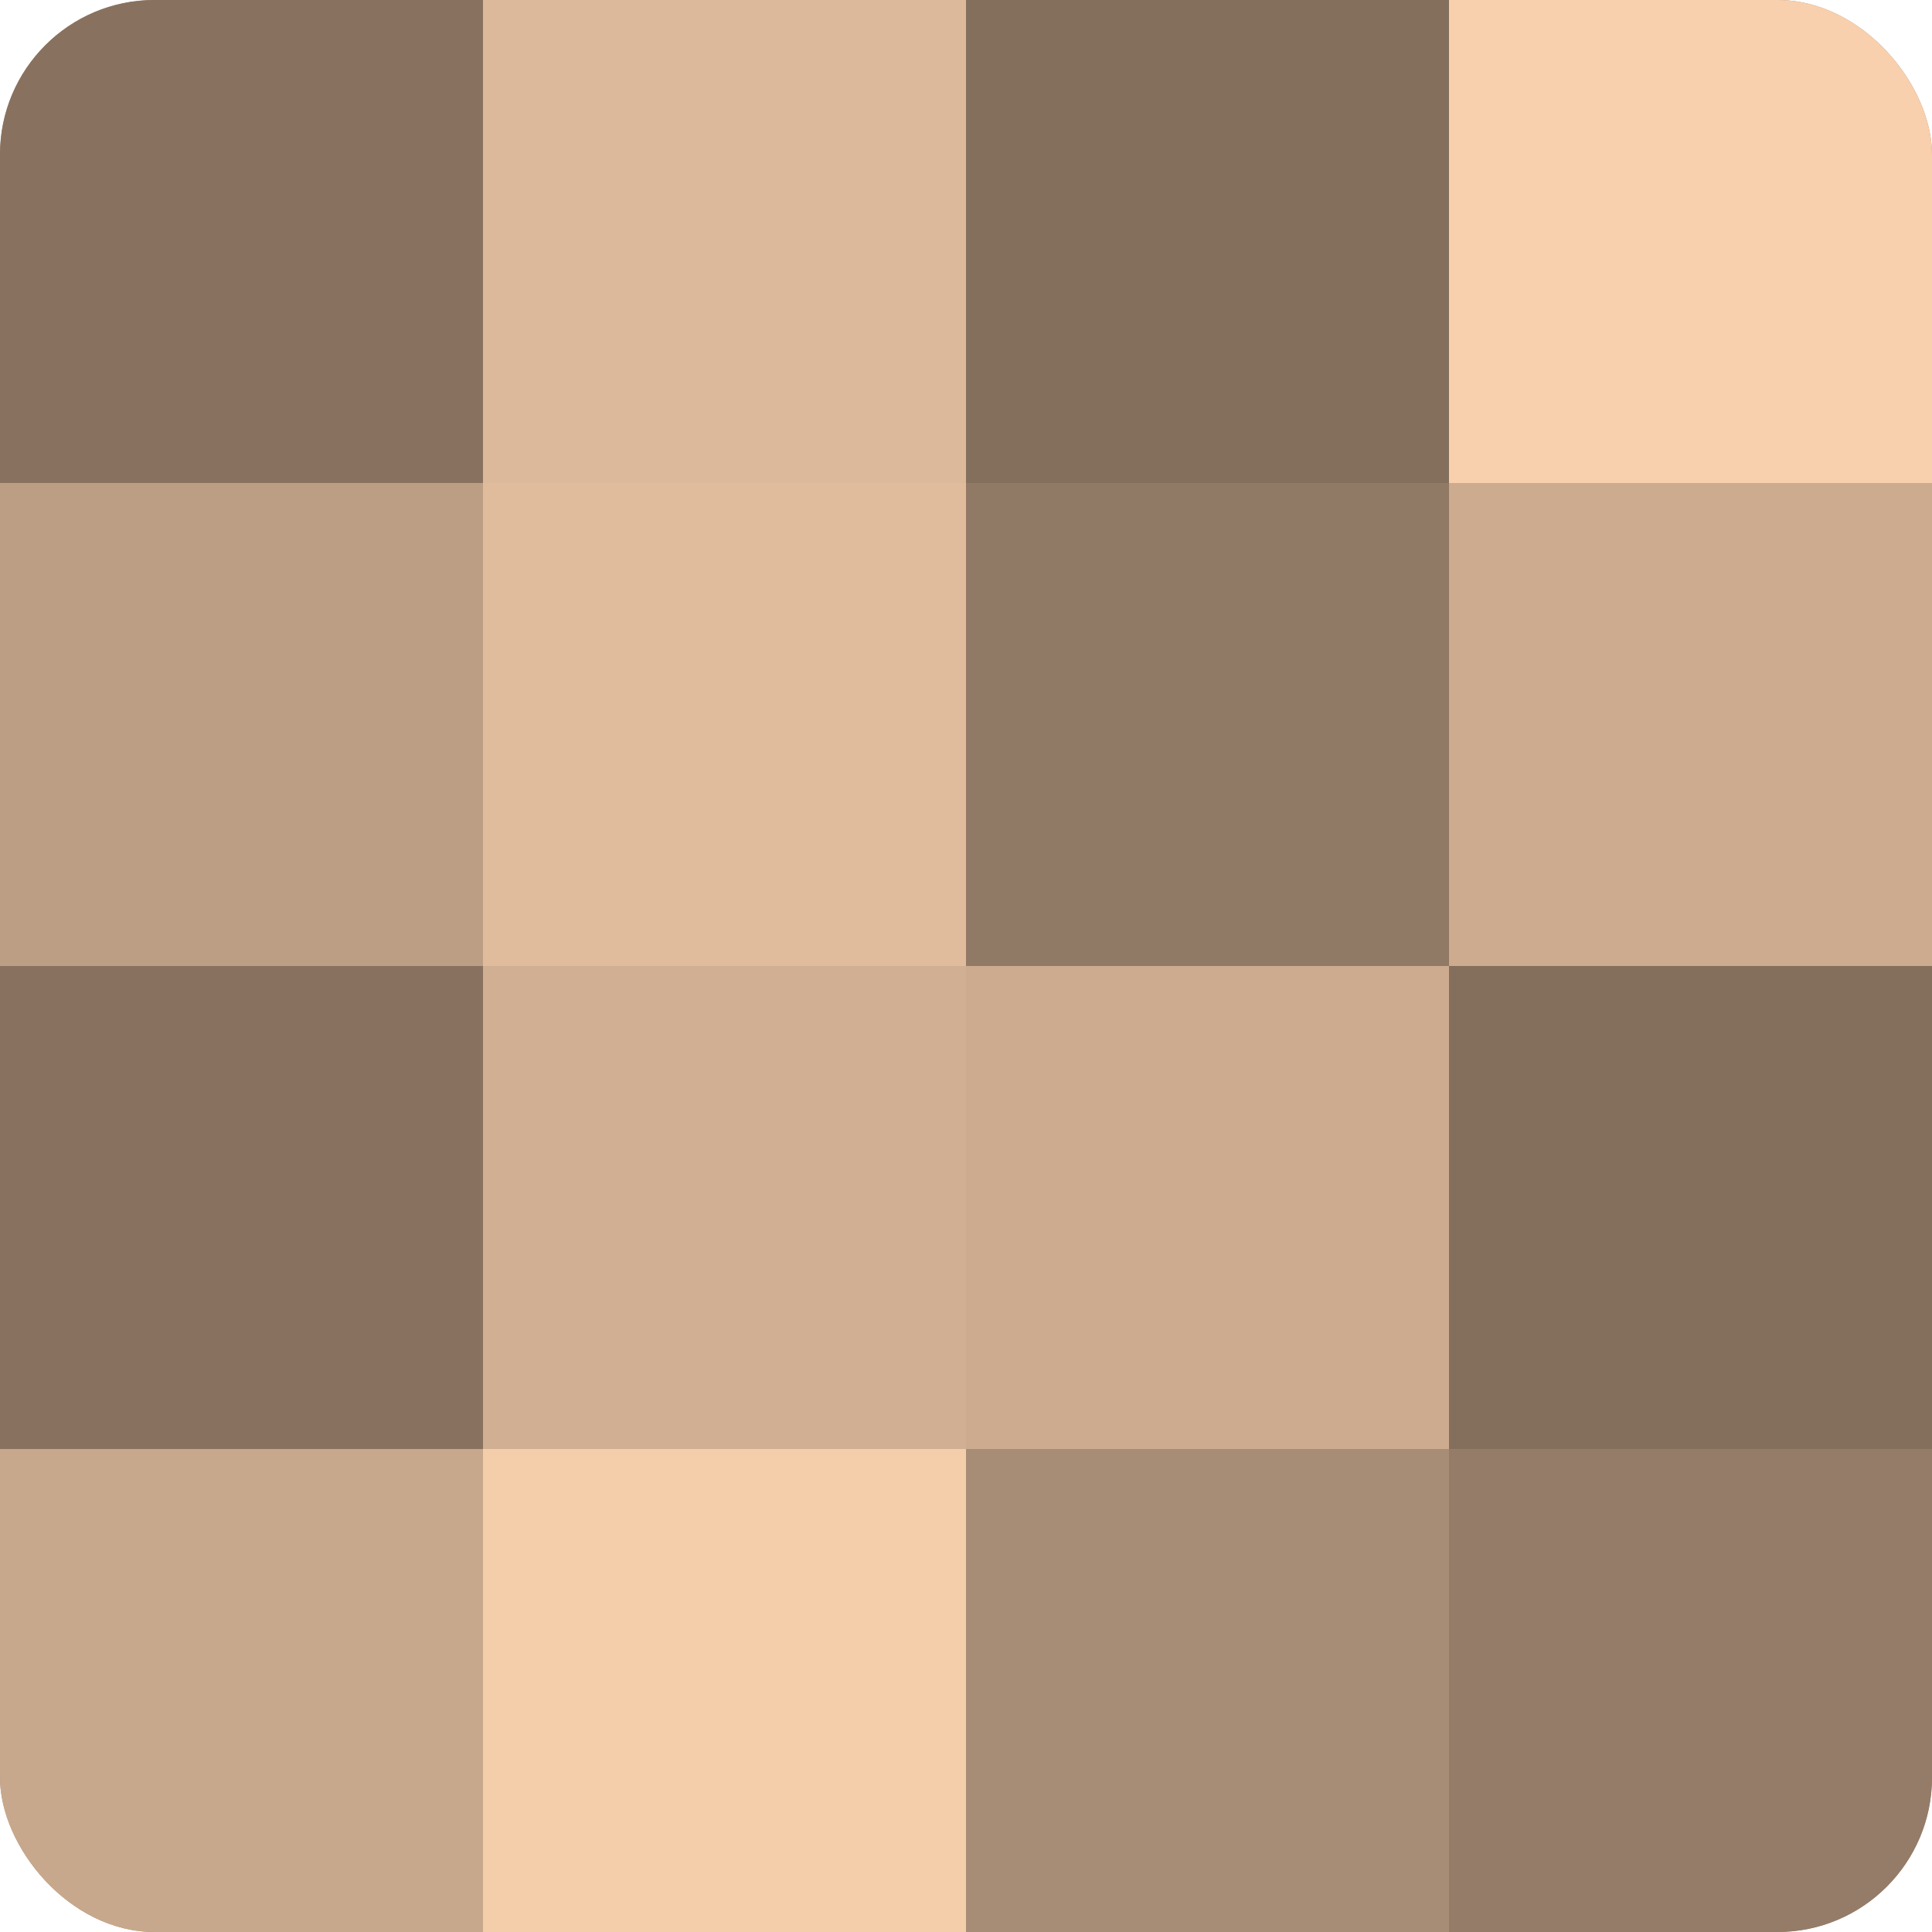
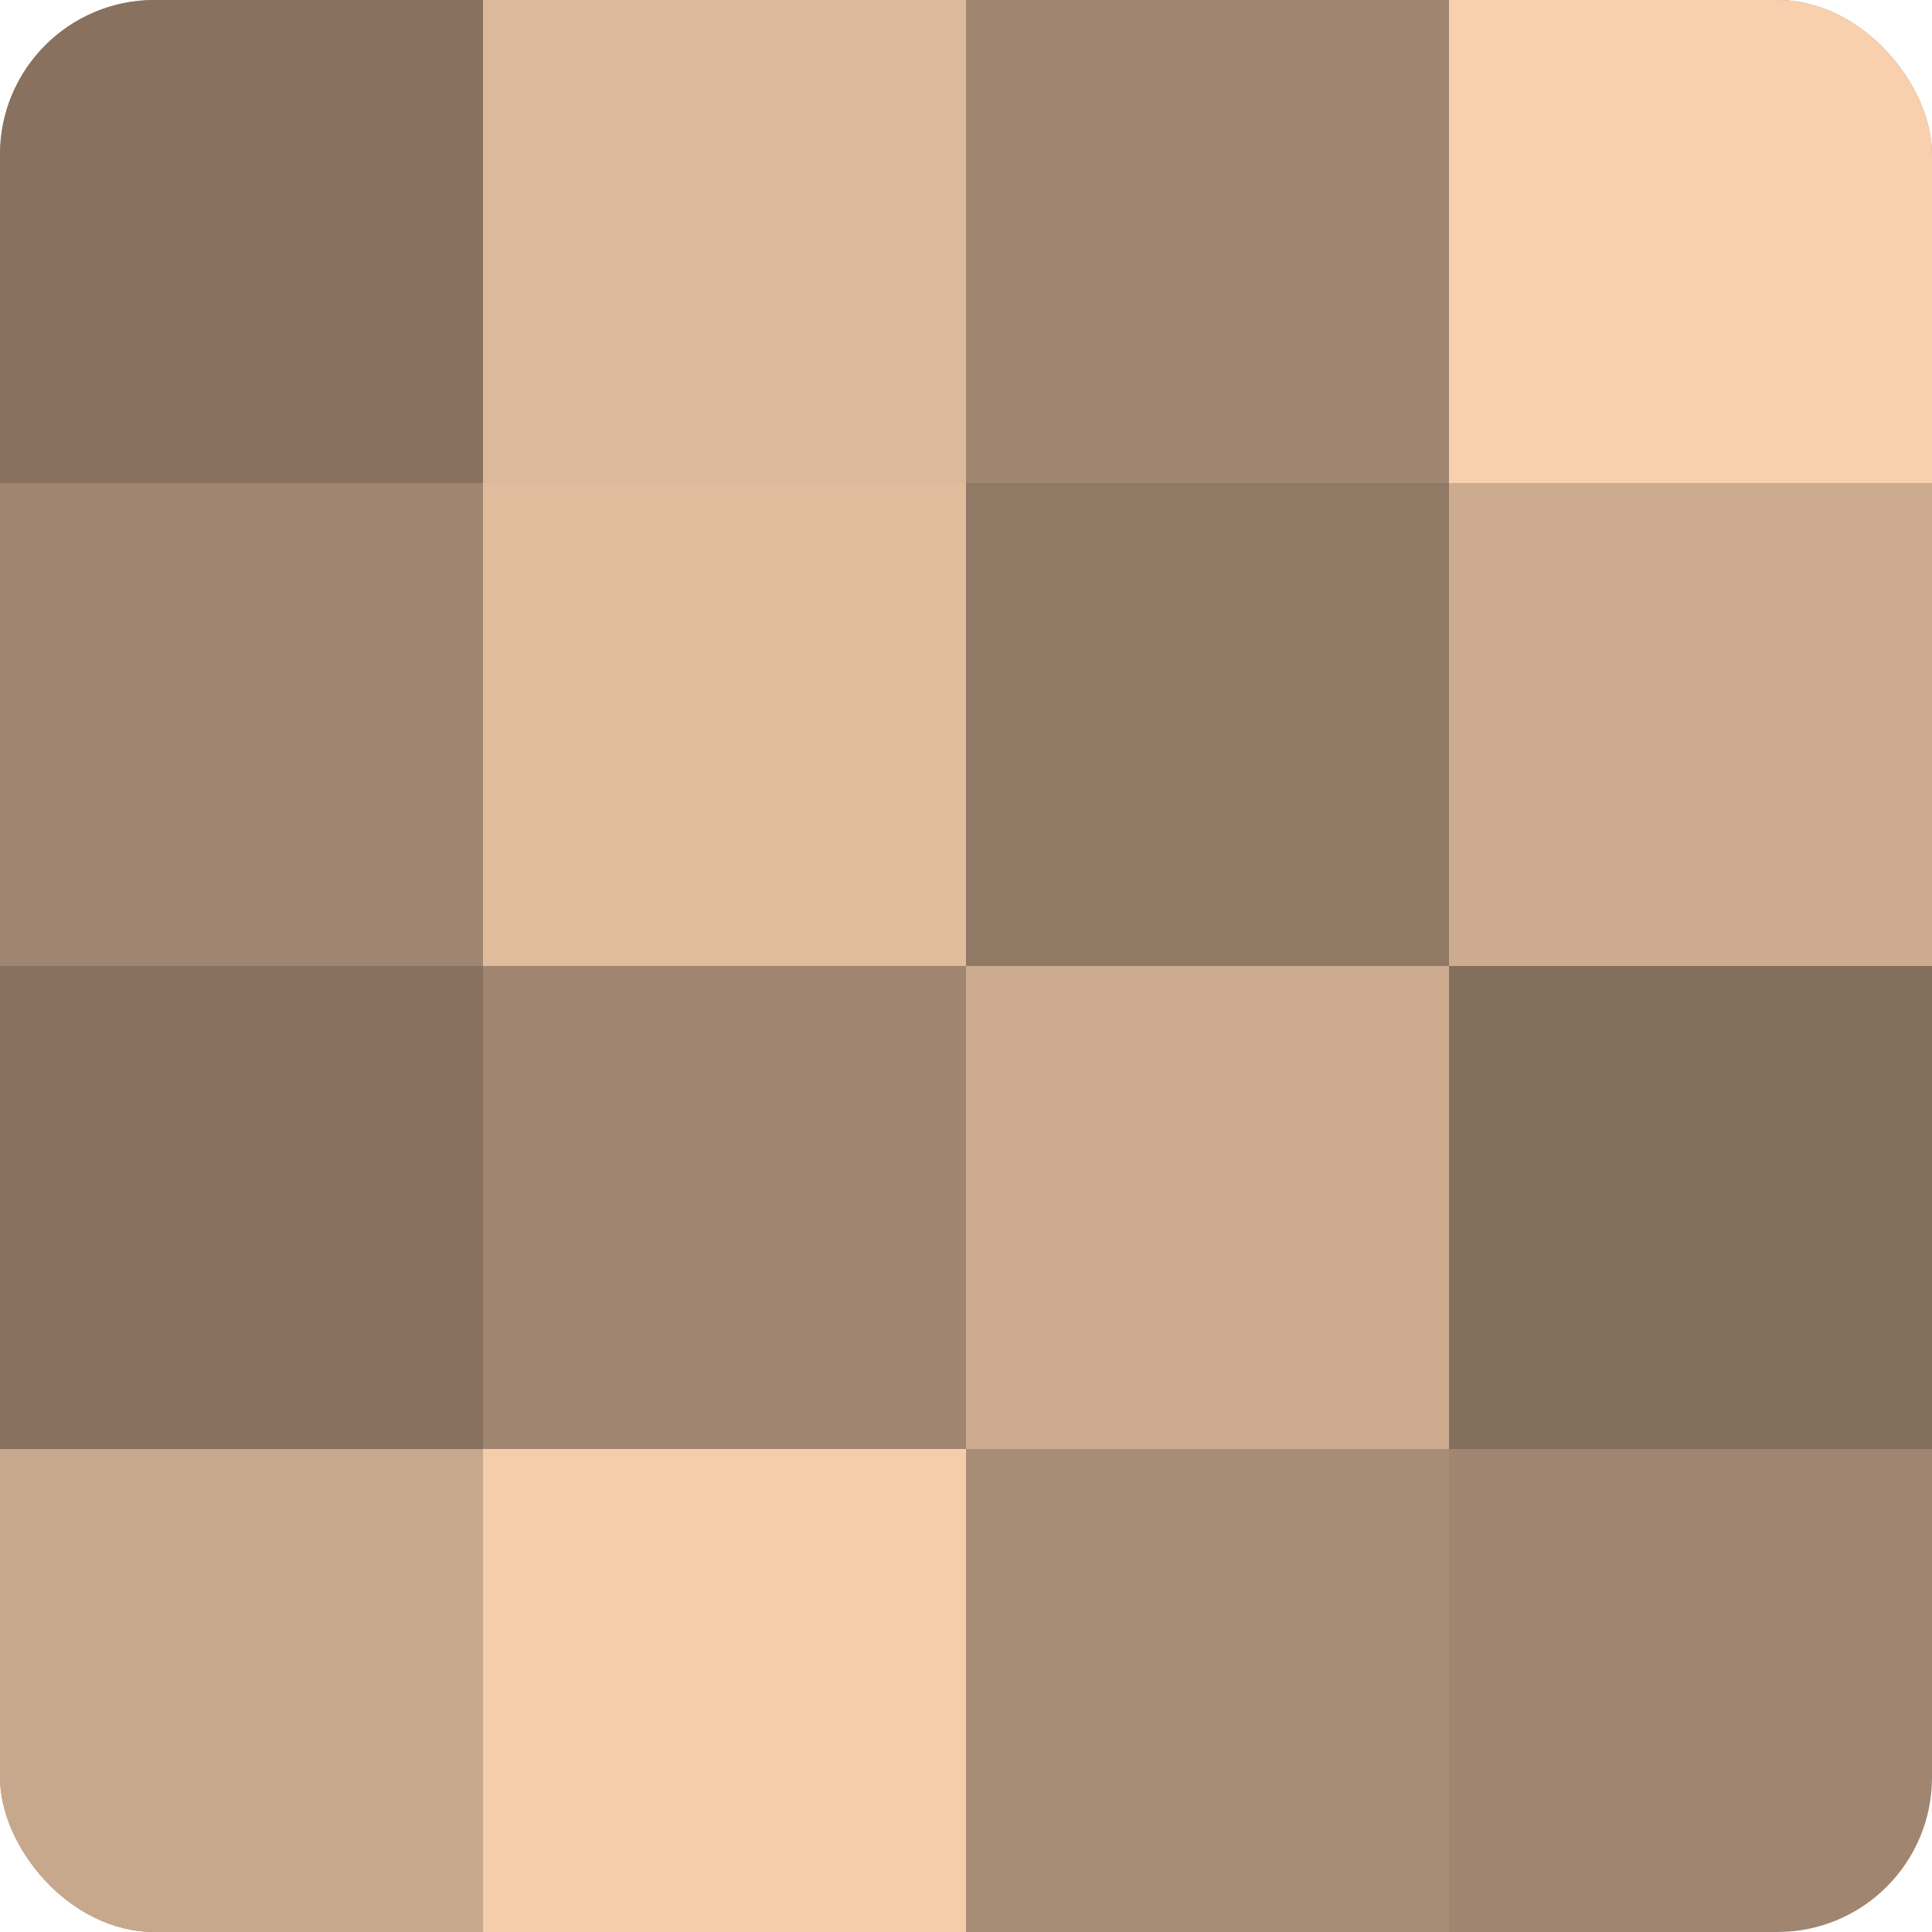
<svg xmlns="http://www.w3.org/2000/svg" width="60" height="60" viewBox="0 0 100 100" preserveAspectRatio="xMidYMid meet">
  <defs>
    <clipPath id="c" width="100" height="100">
      <rect width="100" height="100" rx="8" ry="8" />
    </clipPath>
  </defs>
  <g clip-path="url(#c)">
    <rect width="100" height="100" fill="#a08670" />
    <rect width="25" height="25" fill="#88725f" />
-     <rect y="25" width="25" height="25" fill="#bc9e84" />
    <rect y="50" width="25" height="25" fill="#88725f" />
    <rect y="75" width="25" height="25" fill="#c8a88c" />
    <rect x="25" width="25" height="25" fill="#dcb99a" />
    <rect x="25" y="25" width="25" height="25" fill="#e0bc9d" />
-     <rect x="25" y="50" width="25" height="25" fill="#d0af92" />
    <rect x="25" y="75" width="25" height="25" fill="#f4cdab" />
-     <rect x="50" width="25" height="25" fill="#846f5d" />
    <rect x="50" y="25" width="25" height="25" fill="#907965" />
    <rect x="50" y="50" width="25" height="25" fill="#ccab8f" />
    <rect x="50" y="75" width="25" height="25" fill="#a88d76" />
    <rect x="75" width="25" height="25" fill="#f8d0ad" />
    <rect x="75" y="25" width="25" height="25" fill="#ccab8f" />
    <rect x="75" y="50" width="25" height="25" fill="#846f5d" />
-     <rect x="75" y="75" width="25" height="25" fill="#947c68" />
  </g>
</svg>